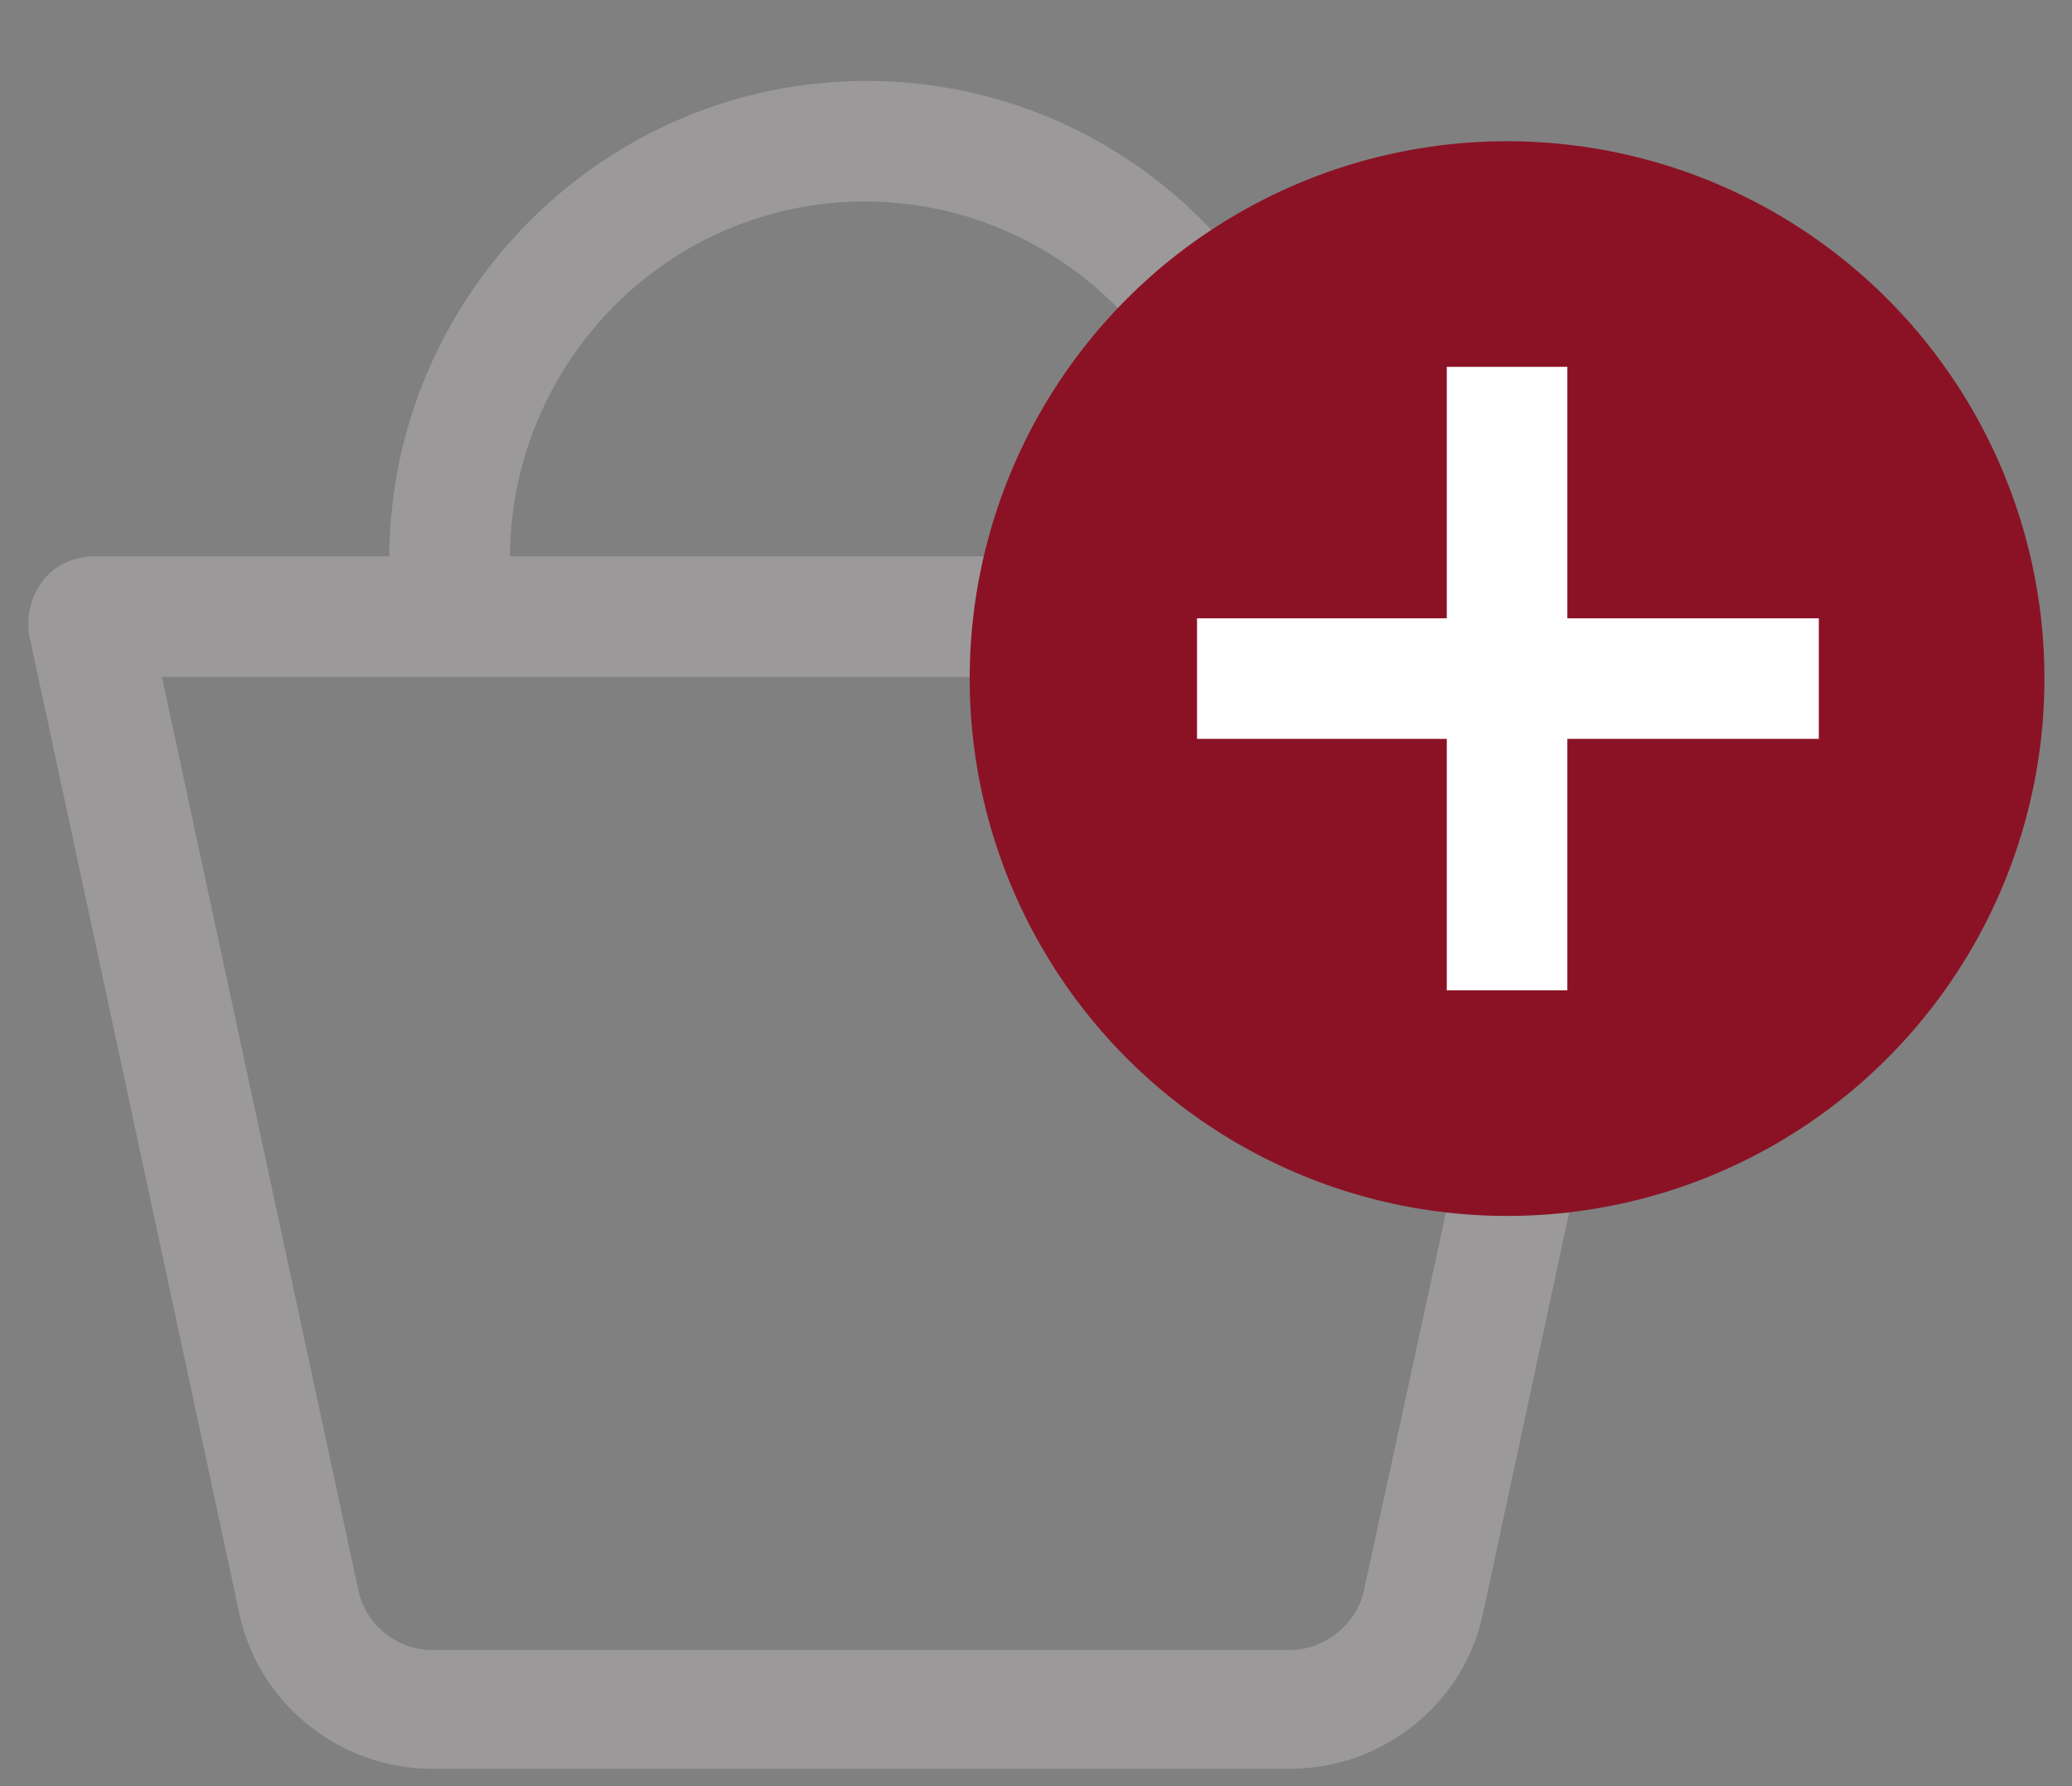
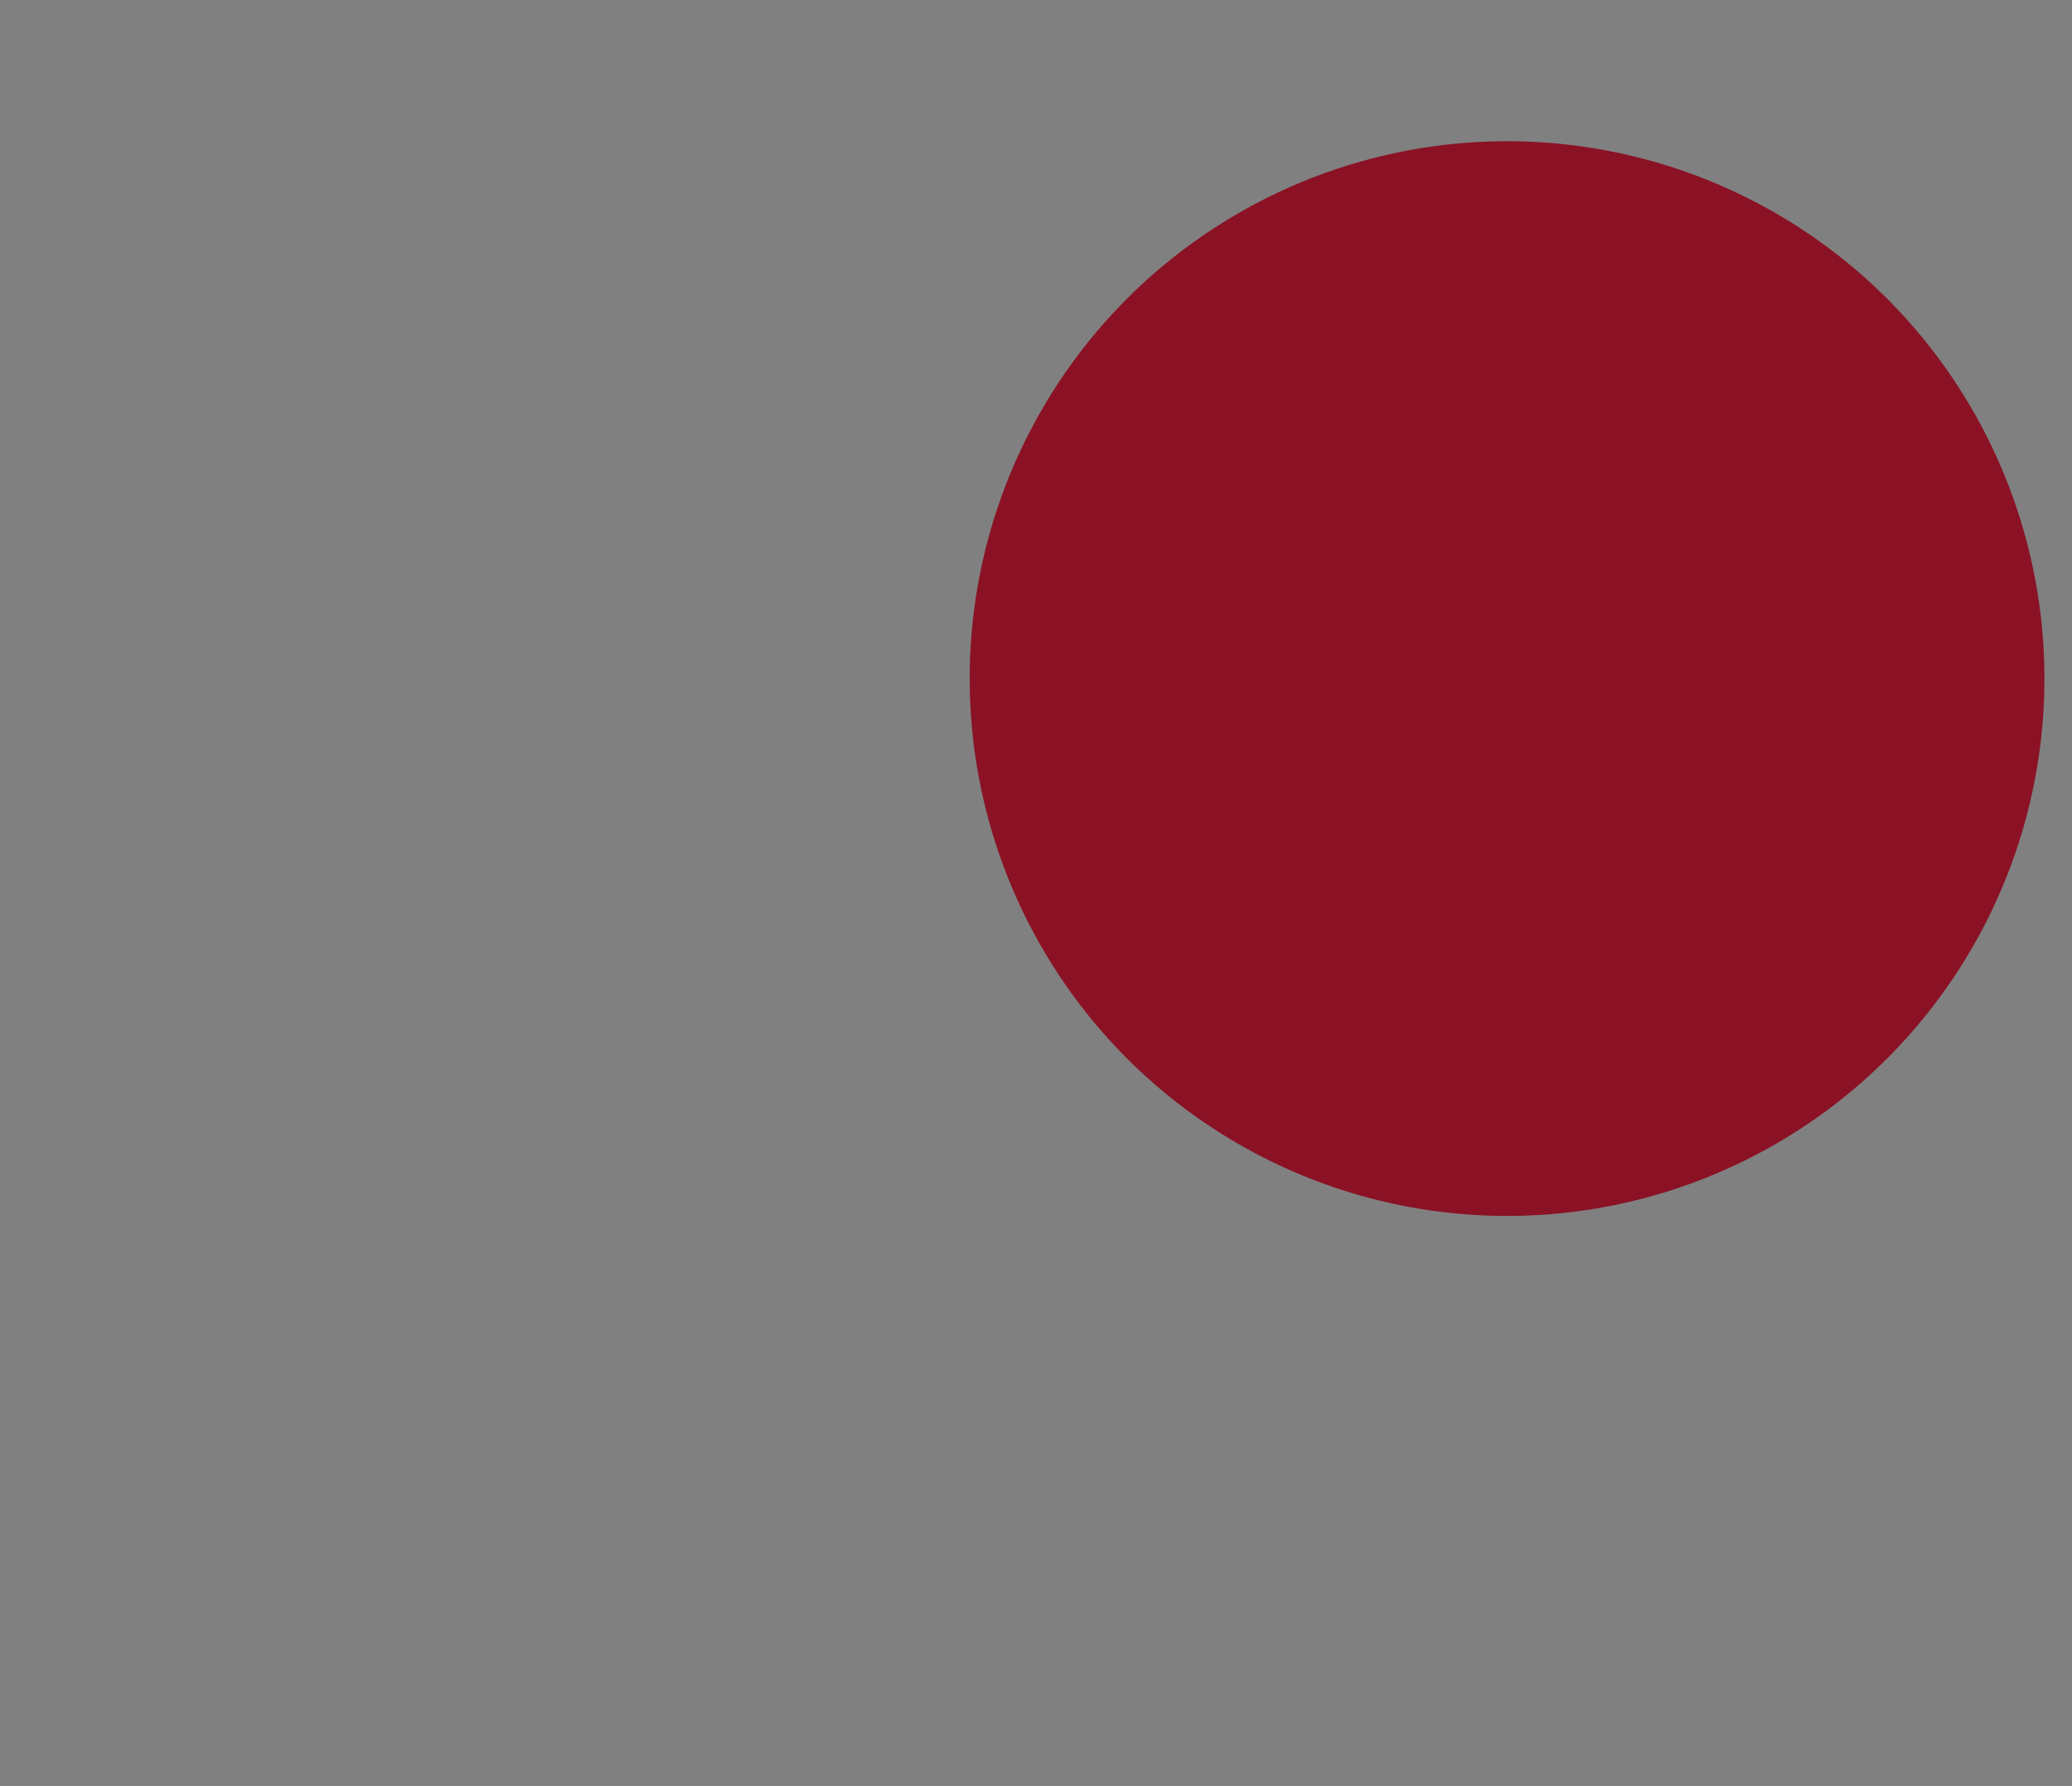
<svg xmlns="http://www.w3.org/2000/svg" version="1.1" id="Ebene_1" x="0px" y="0px" viewBox="0 0 120.3 103.7" style="enable-background:new 0 0 120.3 103.7;" xml:space="preserve">
  <rect x="0" y="0" width="120.3" height="103.7" fill="#808080" stroke="none" />
  <style type="text/css">
	.st0{fill:#9B9999;}
	.st1{fill:#8B1225;}
	.st2{fill:#FFFFFF;}
</style>
-   <path class="st0" d="M97.5,33.7c-0.7-0.9-1.8-1.4-3-1.4H77.9C77.8,17,65.5,4.7,50.3,4.7S22.7,17.1,22.6,32.3H5.5  c-1.2,0-2.3,0.5-3,1.4c-0.7,0.9-1,2.1-0.8,3.2l12.2,56.8c1.1,5.2,5.8,9,11.2,9h49.8c5.4,0,10.1-3.8,11.2-9l12.2-56.8  C98.6,35.8,98.3,34.6,97.5,33.7L97.5,33.7z M50.2,11.7c11.3,0,20.6,9.2,20.6,20.6H29.6C29.7,20.9,38.9,11.7,50.2,11.7z M79.2,92.3  c-0.4,2-2.3,3.5-4.3,3.5H25.1c-2.1,0-3.9-1.5-4.3-3.5l-11.4-53h81.3L79.2,92.3L79.2,92.3z" />
  <circle class="st1" cx="87.5" cy="39.4" r="31.2" />
-   <polygon class="st2" points="105.6,35.9 91,35.9 91,21.3 84,21.3 84,35.9 69.5,35.9 69.5,42.9 84,42.9 84,57.5 91,57.5 91,42.9   105.6,42.9 " />
</svg>